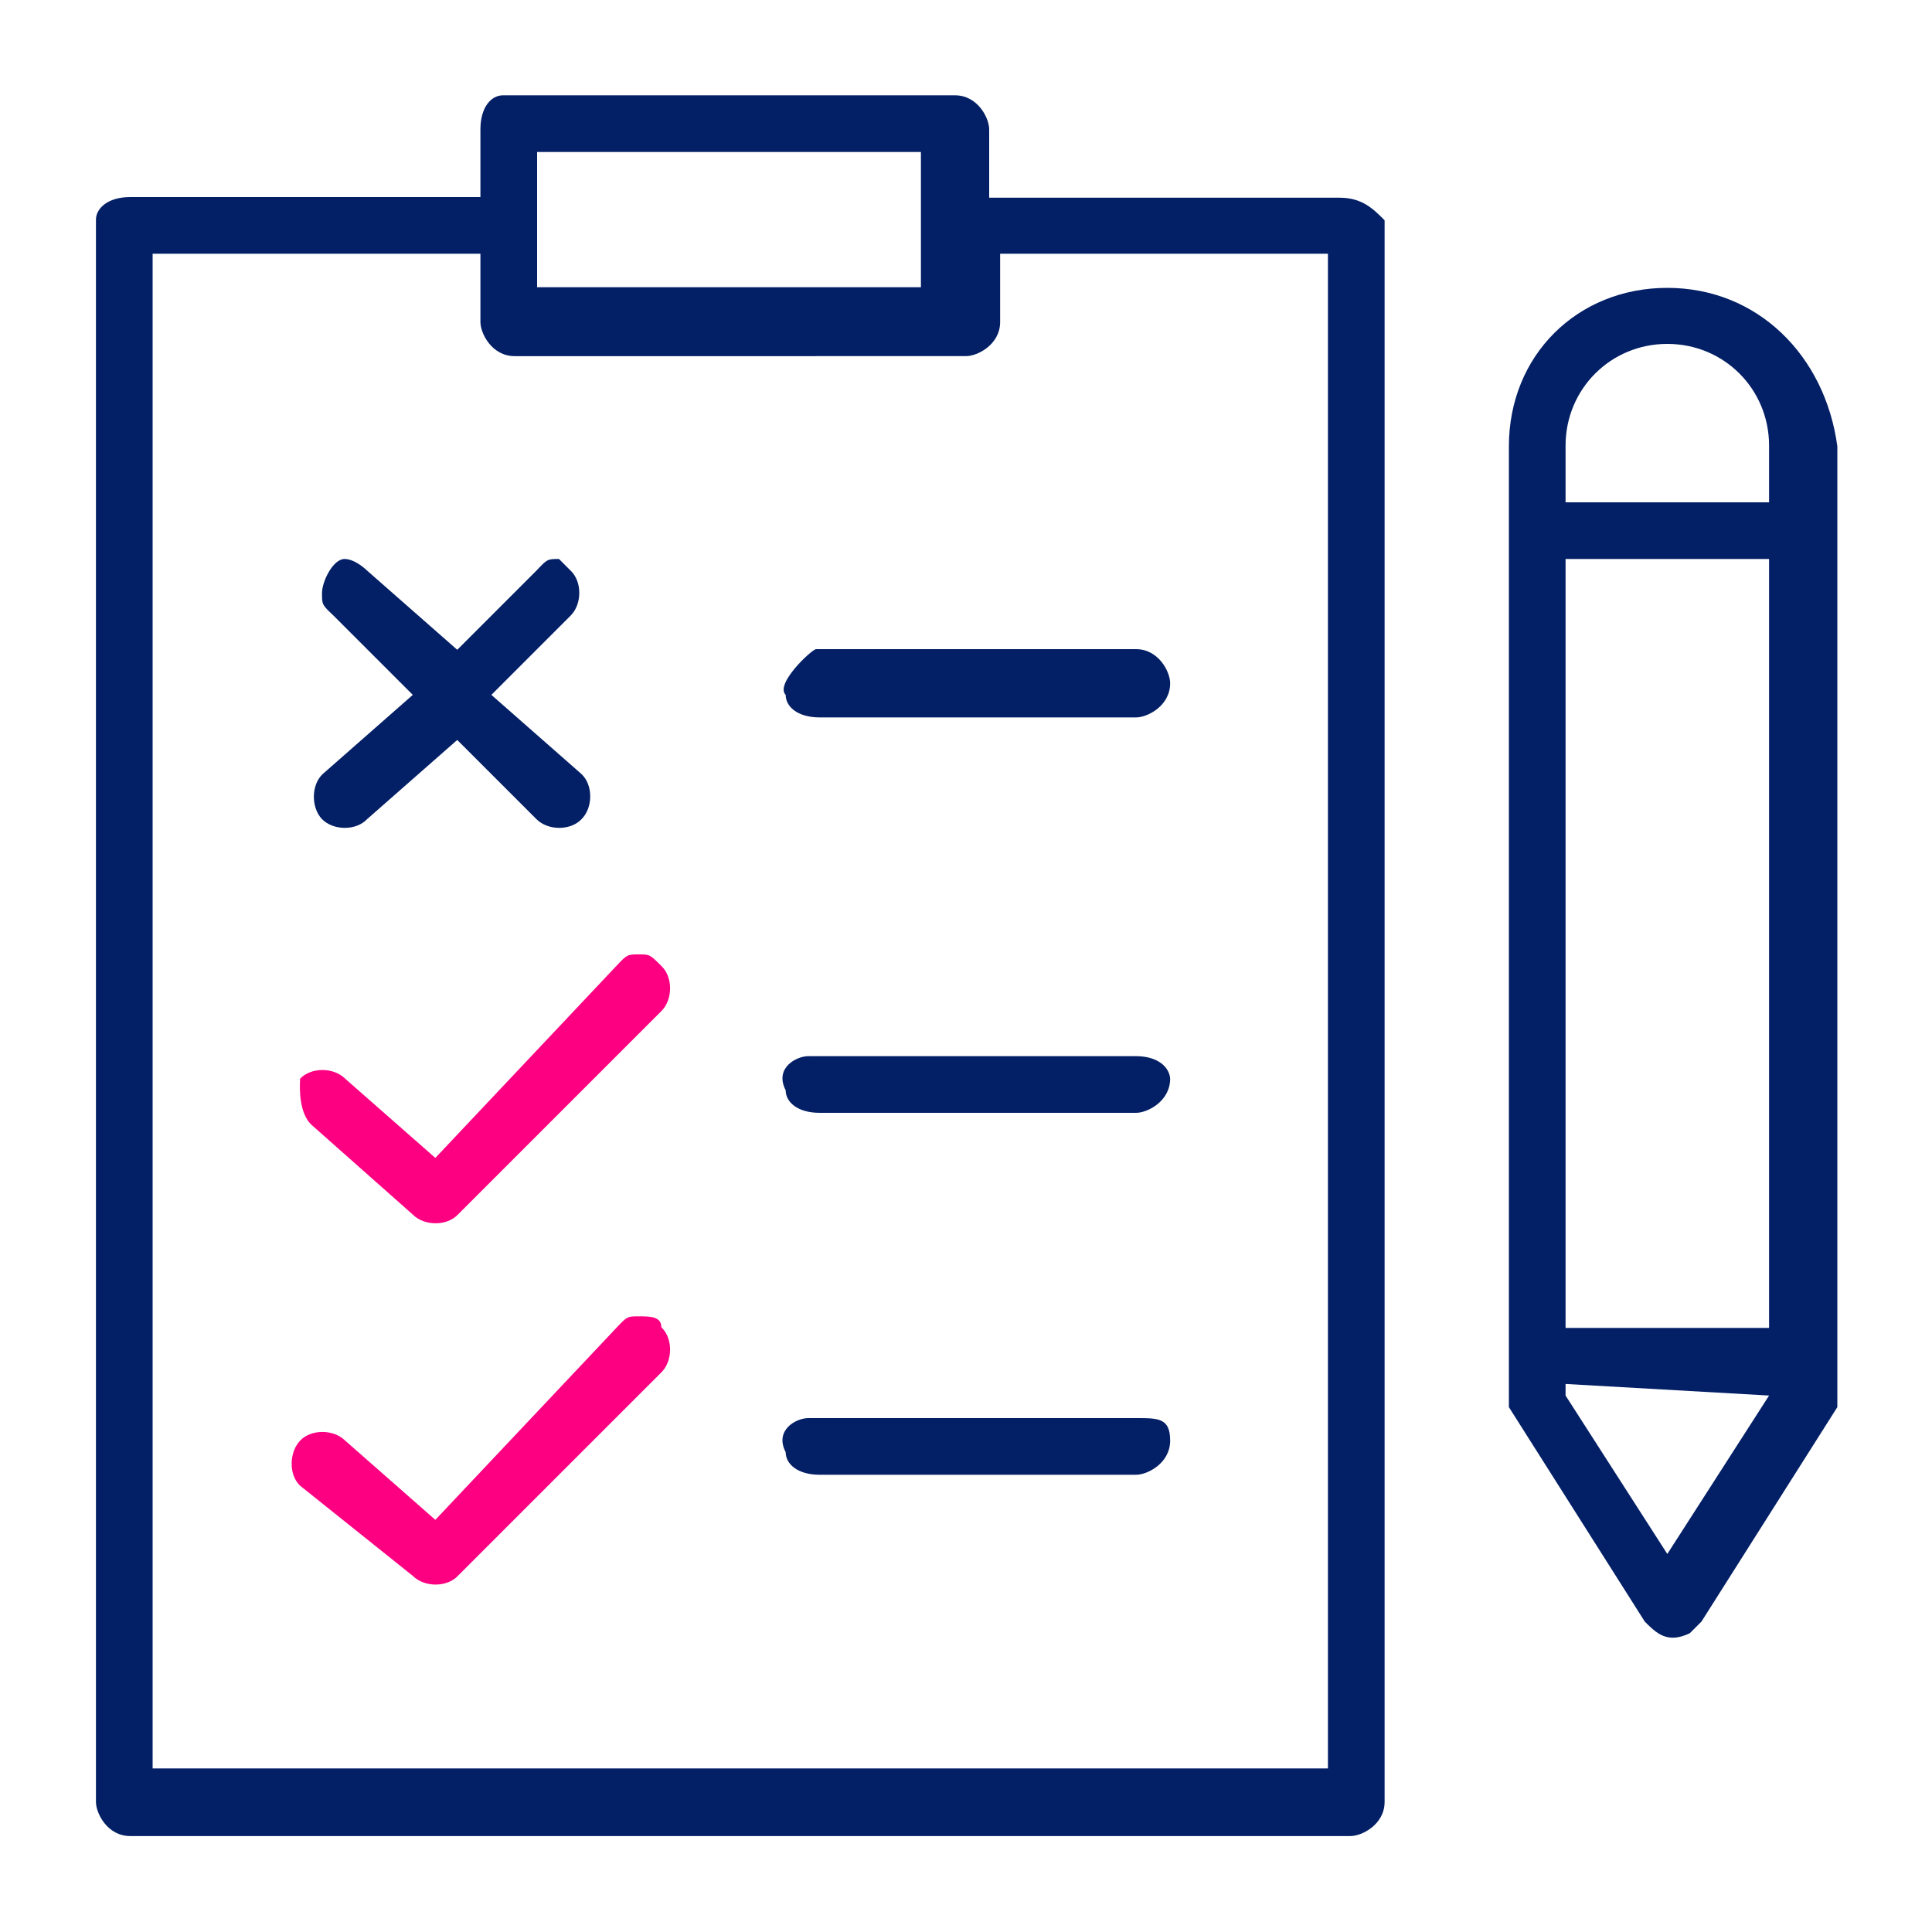
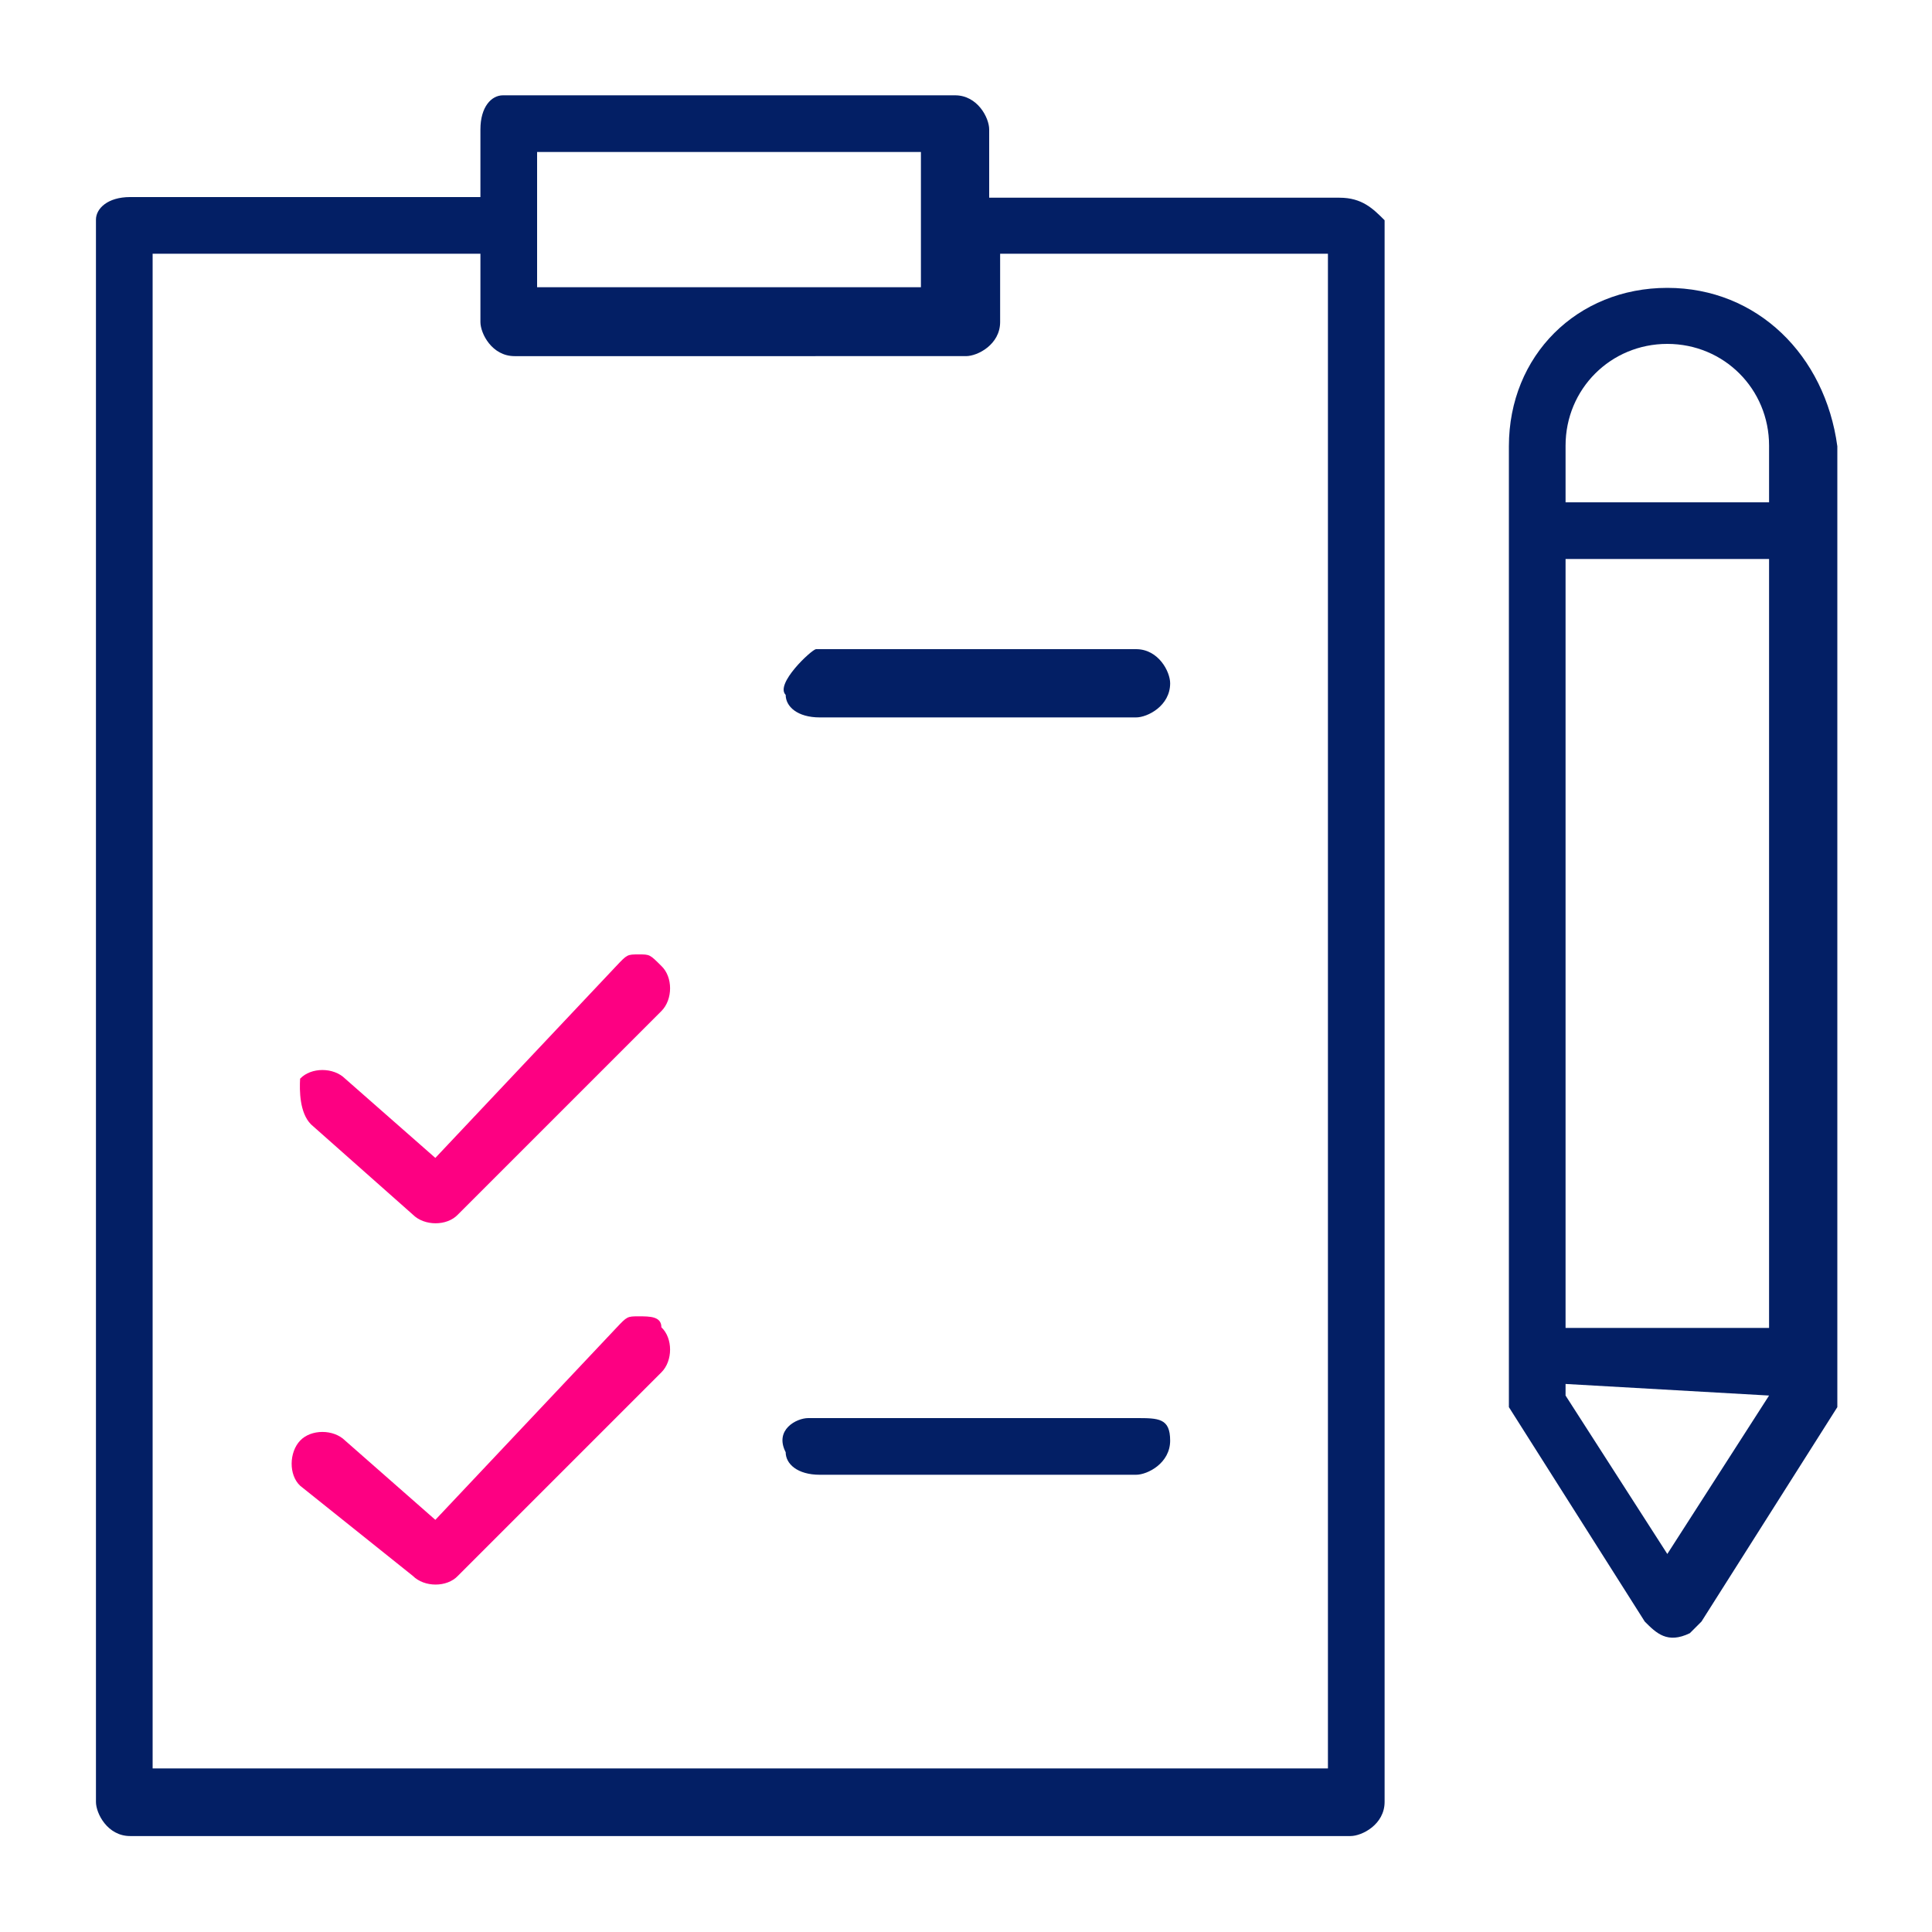
<svg xmlns="http://www.w3.org/2000/svg" version="1.1" id="Capa_1" x="0px" y="0px" viewBox="0 0 300 300" style="enable-background:new 0 0 300 300;" xml:space="preserve">
  <style type="text/css"> .st0{fill:none;} .st1{fill:#FD0082;} .st2{fill:#031F65;} </style>
  <g>
    <polygon class="st0" points="243.1,216.7 258.9,241.3 274.7,216.7 274.7,214.9 243.1,214.9 " />
    <rect x="243.1" y="86.8" class="st0" width="31.6" height="119.3" />
    <path class="st0" d="M144.8,35.9C144.8,35.9,144.8,34.2,144.8,35.9V23.6H83.4v10.5l0,0v10.5H143v-8.8H144.8z" />
    <path class="st0" d="M258.9,53.5c-8.8,0-15.8,7-15.8,15.8v7h31.6v-7C274.7,60.5,267.6,53.5,258.9,53.5z" />
-     <path class="st1" d="M99.2,148.2L99.2,148.2L99.2,148.2z" />
+     <path class="st1" d="M99.2,148.2L99.2,148.2L99.2,148.2" />
    <path class="st1" d="M48.3,174.6l15.8,14c1.8,1.8,5.3,1.8,7,0l31.6-31.6c1.8-1.8,1.8-5.3,0-7c-1.8-1.8-1.8-1.8-3.5-1.8l0,0 c-1.8,0-1.8,0-3.5,1.8l-28.1,29.8l-14-12.3c-1.8-1.8-5.3-1.8-7,0C46.5,169.3,46.5,172.8,48.3,174.6L48.3,174.6z" />
-     <path class="st2" d="M50,127.2c1.8,1.8,5.3,1.8,7,0l0,0l14-12.3l12.3,12.3c1.8,1.8,5.3,1.8,7,0c1.8-1.8,1.8-5.3,0-7l-14-12.3 l12.3-12.3c1.8-1.8,1.8-5.3,0-7l-1.8-1.8c-1.8,0-1.8,0-3.5,1.8l-12.3,12.3L57,88.6c0,0-1.8-1.8-3.5-1.8l0,0c-1.8,0-3.5,3.5-3.5,5.3 c0,1.8,0,1.8,1.8,3.5l12.3,12.3l-14,12.3C48.3,121.9,48.3,125.4,50,127.2z" />
    <path class="st1" d="M78.1,14.9L78.1,14.9L78.1,14.9z" />
    <path class="st1" d="M99.2,204.4c-1.8,0-1.8,0-3.5,1.8L67.6,236l-14-12.3c-1.8-1.8-5.3-1.8-7,0s-1.8,5.3,0,7l0,0l17.5,14 c1.8,1.8,5.3,1.8,7,0l31.6-31.6c1.8-1.8,1.8-5.3,0-7C102.7,204.4,100.9,204.4,99.2,204.4z" />
    <path class="st2" d="M258.9,44.7c-14,0-24.6,10.5-24.6,24.6v147.4v1.8l21.1,33.3c1.8,1.8,3.5,3.5,7,1.8l1.8-1.8l21.1-33.3v-1.8 V69.3C283.4,55.2,272.9,44.7,258.9,44.7z M274.7,216.7l-15.8,24.6l-15.8-24.6v-1.8L274.7,216.7L274.7,216.7z M274.7,206.2h-31.6 V86.8h31.6V206.2z M274.7,78h-31.6v-8.8c0-8.8,7-15.8,15.8-15.8s15.8,7,15.8,15.8C274.7,69.3,274.7,78,274.7,78z" />
    <path class="st2" d="M208,30.7h-54.4V20.1c0-1.8-1.8-5.3-5.3-5.3H78.1l0,0l0,0c-1.8,0-3.5,1.8-3.5,5.3v10.5H20.2 c-3.5,0-5.3,1.8-5.3,3.5v245.7c0,1.8,1.8,5.3,5.3,5.3l0,0h189.5c1.8,0,5.3-1.8,5.3-5.3l0,0V34.2C213.2,32.4,211.5,30.7,208,30.7z M83.4,35.9C83.4,35.9,83.4,34.2,83.4,35.9V23.6H143v10.5l0,0v10.5H83.4V35.9z M204.5,274.6H23.7V39.4h50.9V50 c0,1.8,1.8,5.3,5.3,5.3H150c1.8,0,5.3-1.8,5.3-5.3V39.4h50.9v235.2H204.5z" />
    <path class="st2" d="M176.4,220.2L176.4,220.2h-50.9l0,0c-1.8,0-5.3,1.8-3.5,5.3c0,1.8,1.8,3.5,5.3,3.5h49.1c1.8,0,5.3-1.8,5.3-5.3 S179.9,220.2,176.4,220.2z" />
    <path class="st2" d="M122,107.9c0,1.8,1.8,3.5,5.3,3.5h49.1c1.8,0,5.3-1.8,5.3-5.3c0-1.8-1.8-5.3-5.3-5.3h-49.7 C126,100.9,120.3,106.2,122,107.9z" />
-     <path class="st2" d="M176.4,164h-50.9l0,0l0,0c-1.8,0-5.3,1.8-3.5,5.3c0,1.8,1.8,3.5,5.3,3.5h49.1c1.8,0,5.3-1.8,5.3-5.3 C181.6,165.8,179.9,164,176.4,164z" />
  </g>
</svg>